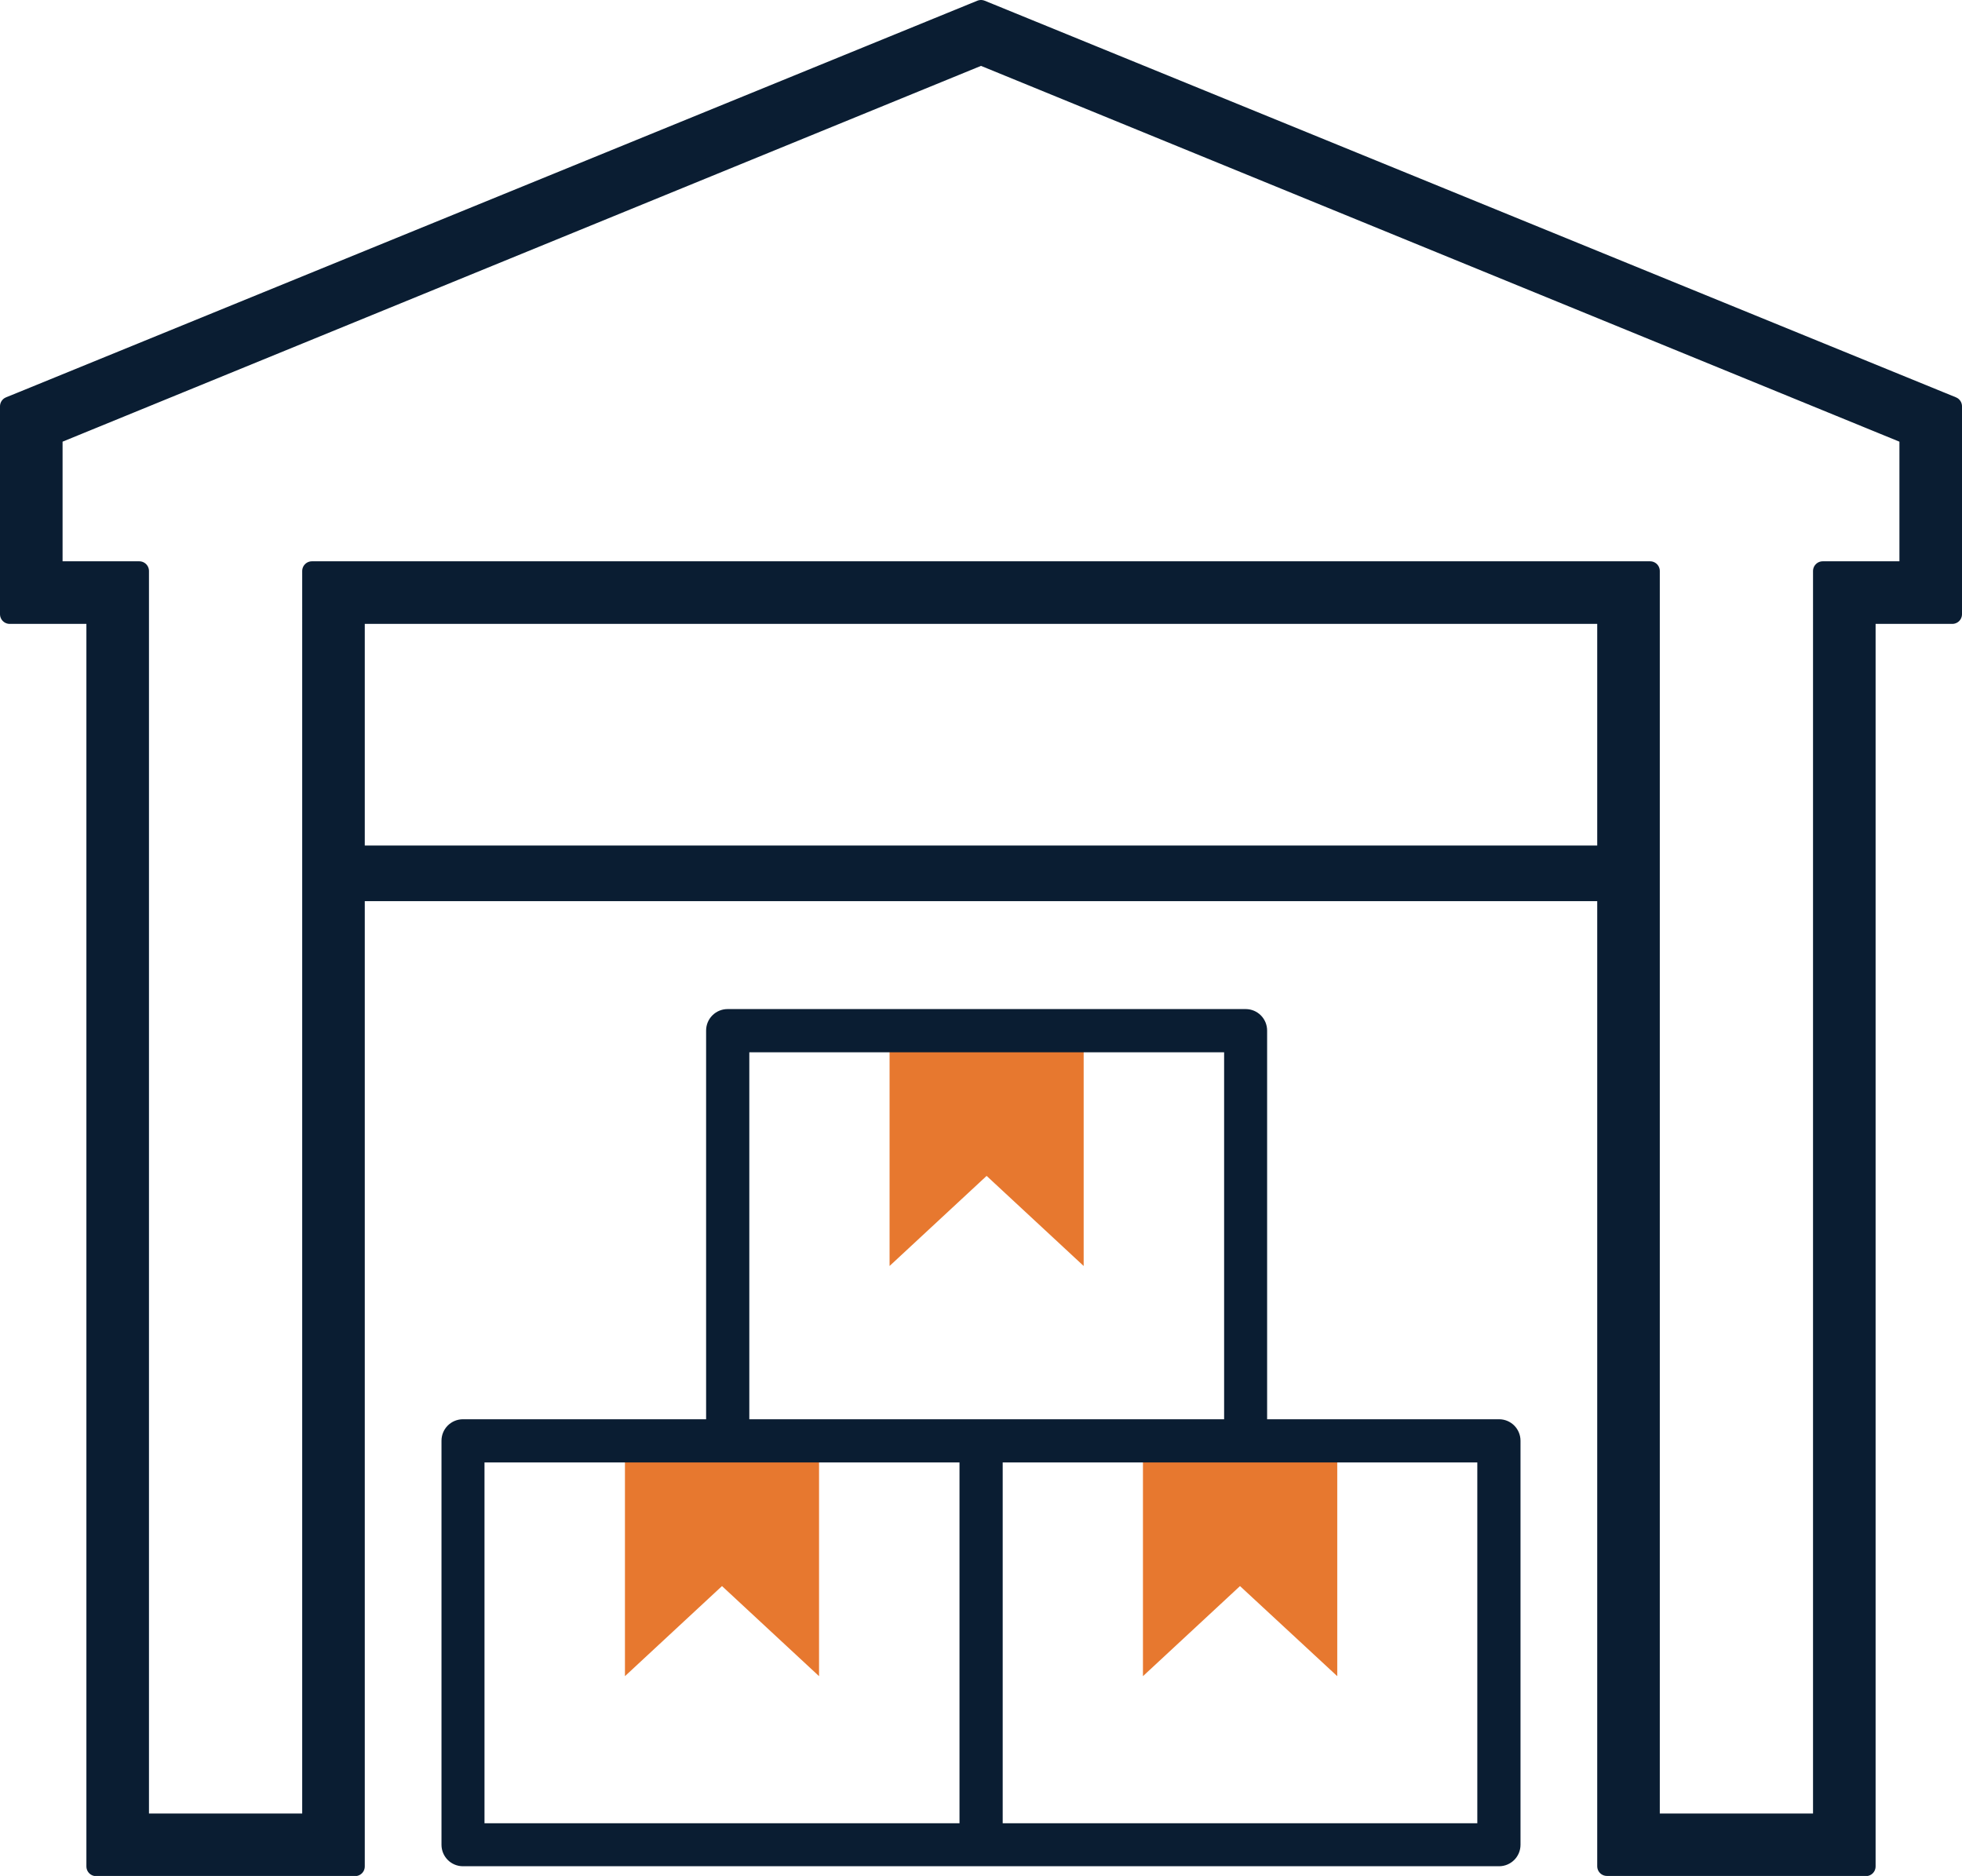
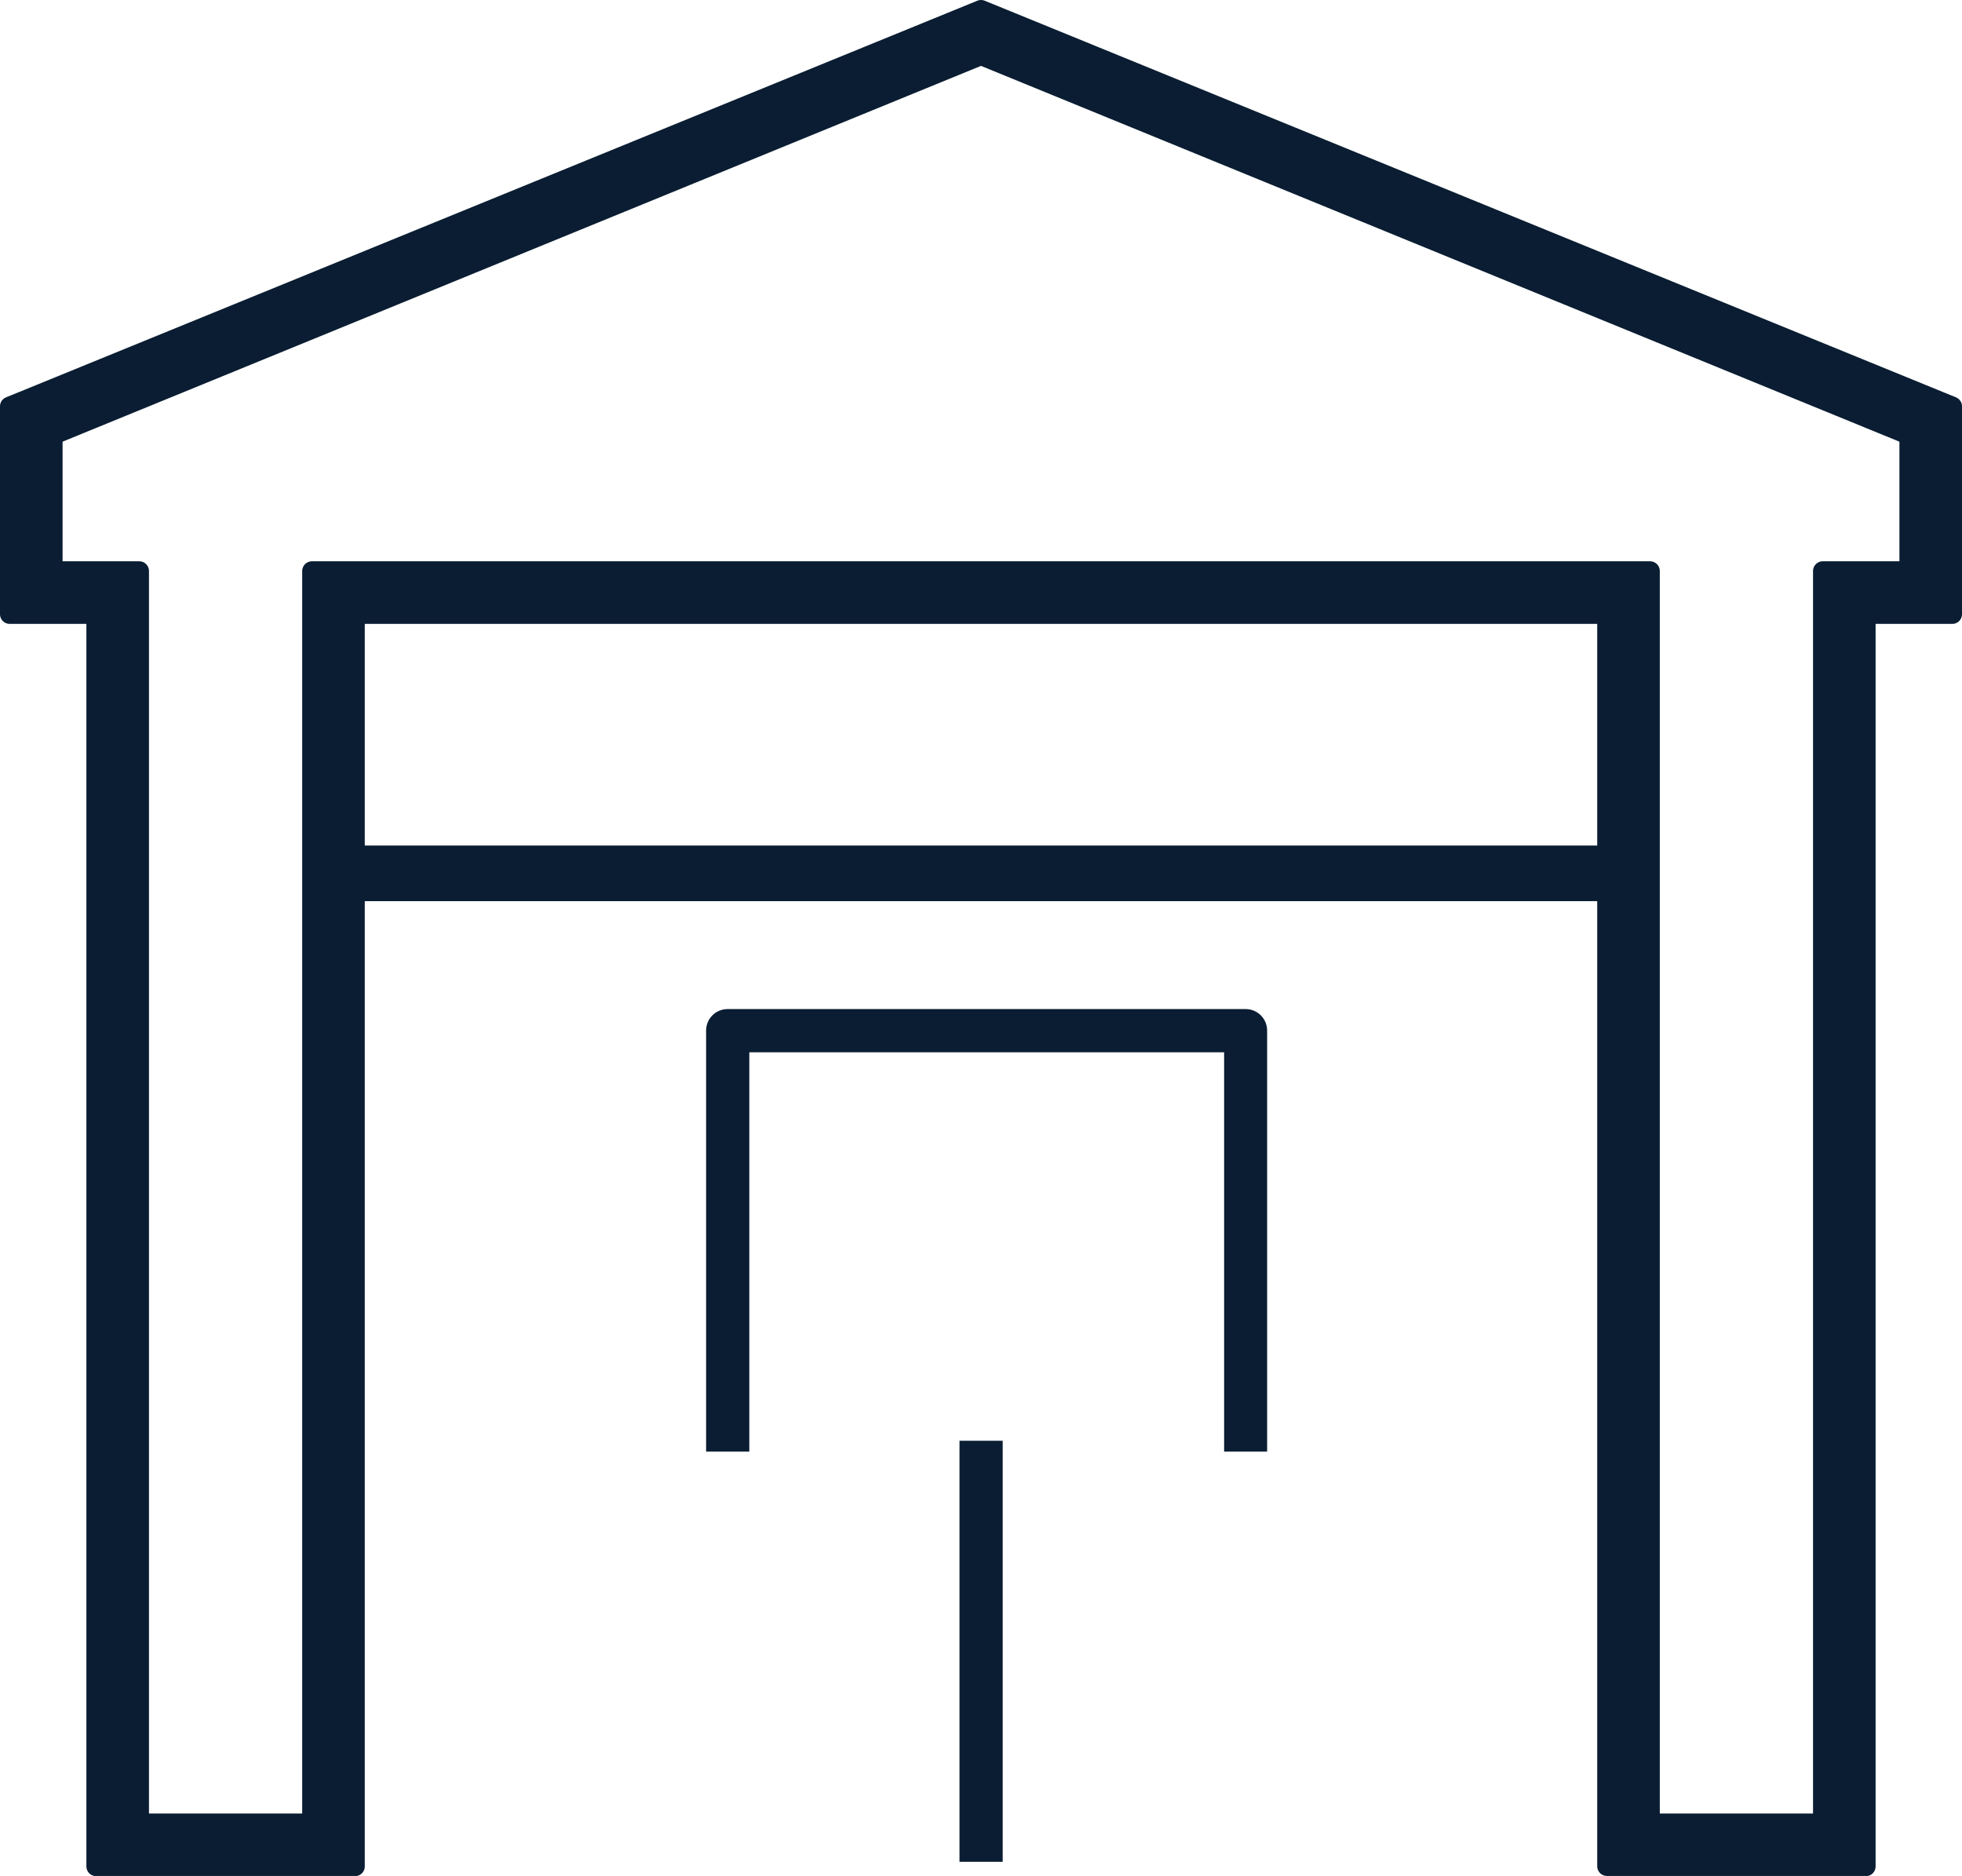
<svg xmlns="http://www.w3.org/2000/svg" id="Layer_2" viewBox="0 0 101.28 96.82">
  <defs>
    <style>
      .cls-1, .cls-2 {
        fill: #0a1d32;
      }

      .cls-3 {
        fill: #e7782f;
      }

      .cls-2 {
        stroke: #0a1d32;
        stroke-linecap: round;
        stroke-linejoin: round;
      }
    </style>
  </defs>
  <g id="Layer_1-2" data-name="Layer_1">
-     <polygon class="cls-3" points="69.03 75.37 69.03 86.51 64.01 81.86 59 86.51 59 75.37 69.03 75.37" />
-     <polygon class="cls-3" points="55.94 54.19 55.94 65.34 50.93 60.69 45.92 65.34 45.92 54.19 55.94 54.19" />
-     <polygon class="cls-3" points="42.28 75.37 42.28 86.51 37.27 81.86 32.26 86.51 32.26 75.37 42.28 75.37" />
    <path class="cls-2" d="M96.32,96.32h-13.37V31.7H18.33v64.63H4.96V31.7H.5v-10.73l.69-.28L50.64.5l.42.17,49.72,20.3v10.73h-4.46v64.63ZM85.18,94.1h8.91V29.47h4.46v-7.01L50.64,2.86,2.73,22.46v7.01h4.46v64.63h8.91V29.47h69.08v64.63Z" />
-     <path class="cls-1" d="M77.38,96.32H23.9c-.62,0-1.11-.5-1.11-1.11v-20.85c0-.62.5-1.11,1.11-1.11h53.48c.62,0,1.11.5,1.11,1.11v20.85c0,.62-.5,1.11-1.11,1.11ZM25.01,94.1h51.25v-18.62H25.01v18.62Z" />
    <rect class="cls-1" x="49.53" y="74.36" width="2.23" height="21.73" />
    <path class="cls-1" d="M65.42,74.92h-2.23v-20.61h-24.51v20.61h-2.23v-21.73c0-.62.5-1.11,1.11-1.11h26.74c.62,0,1.11.5,1.11,1.11v21.73Z" />
    <rect class="cls-1" x="16.1" y="43.64" width="66.85" height="2.87" />
  </g>
</svg>